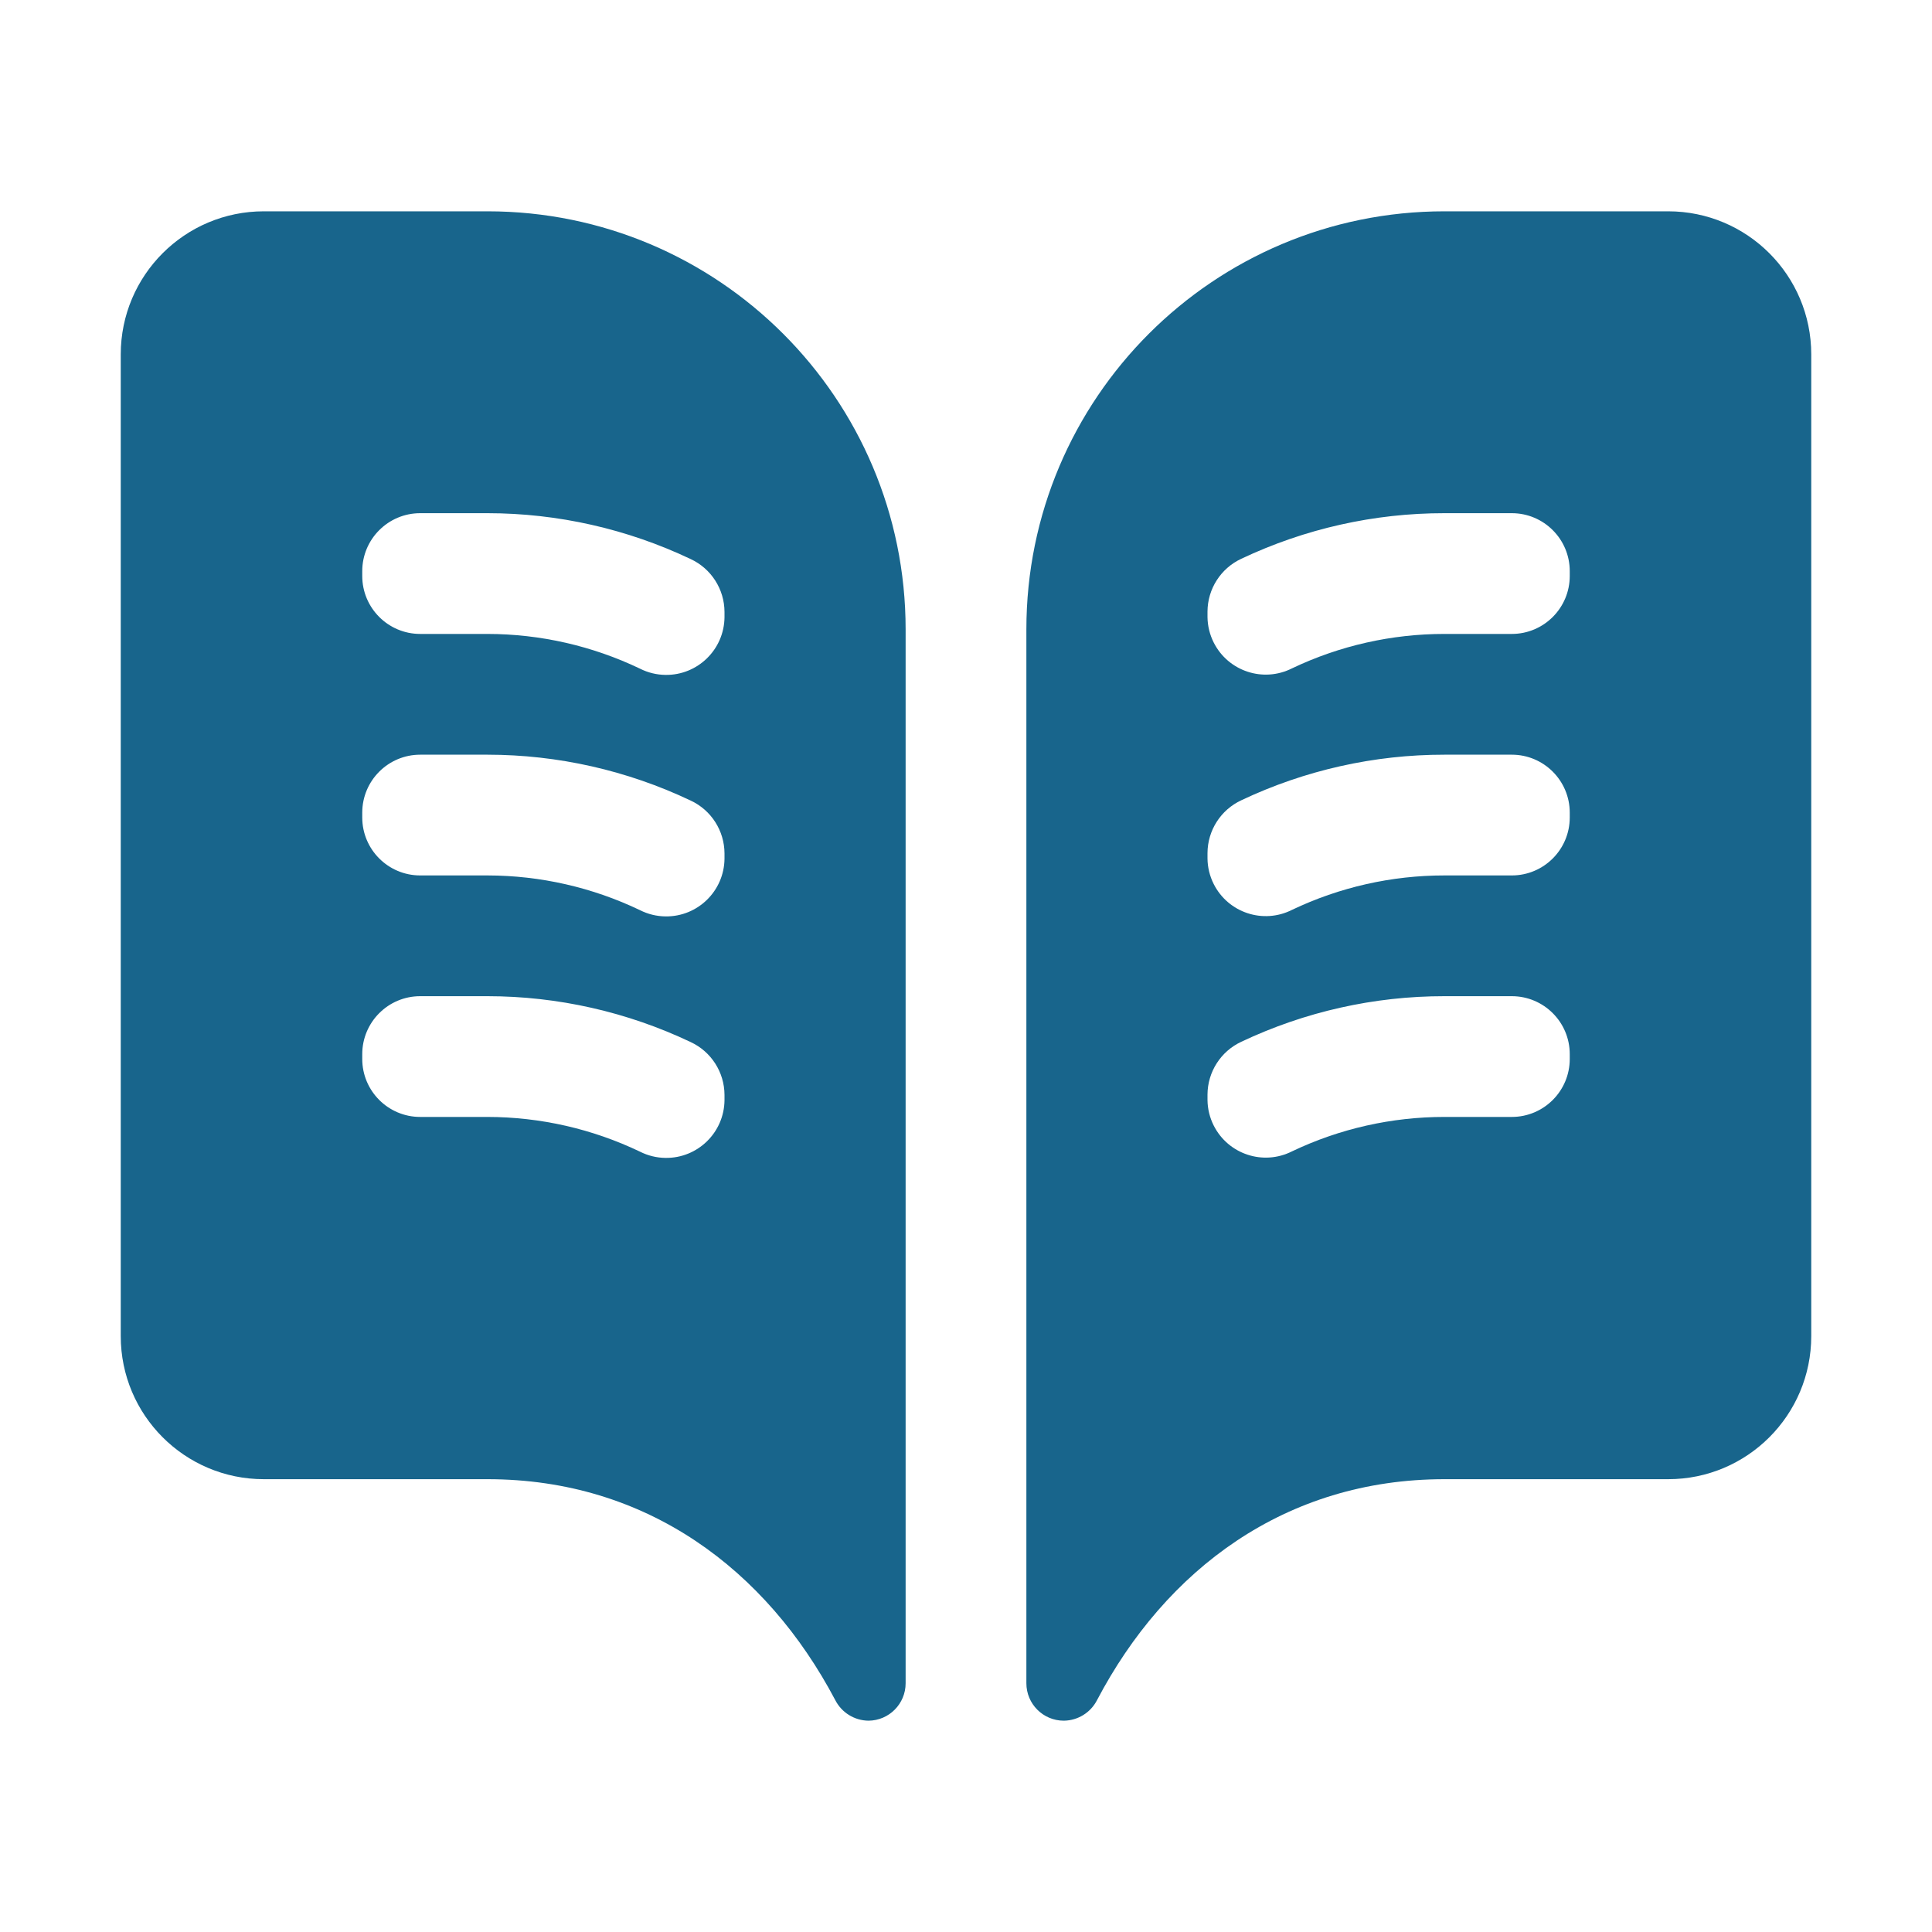
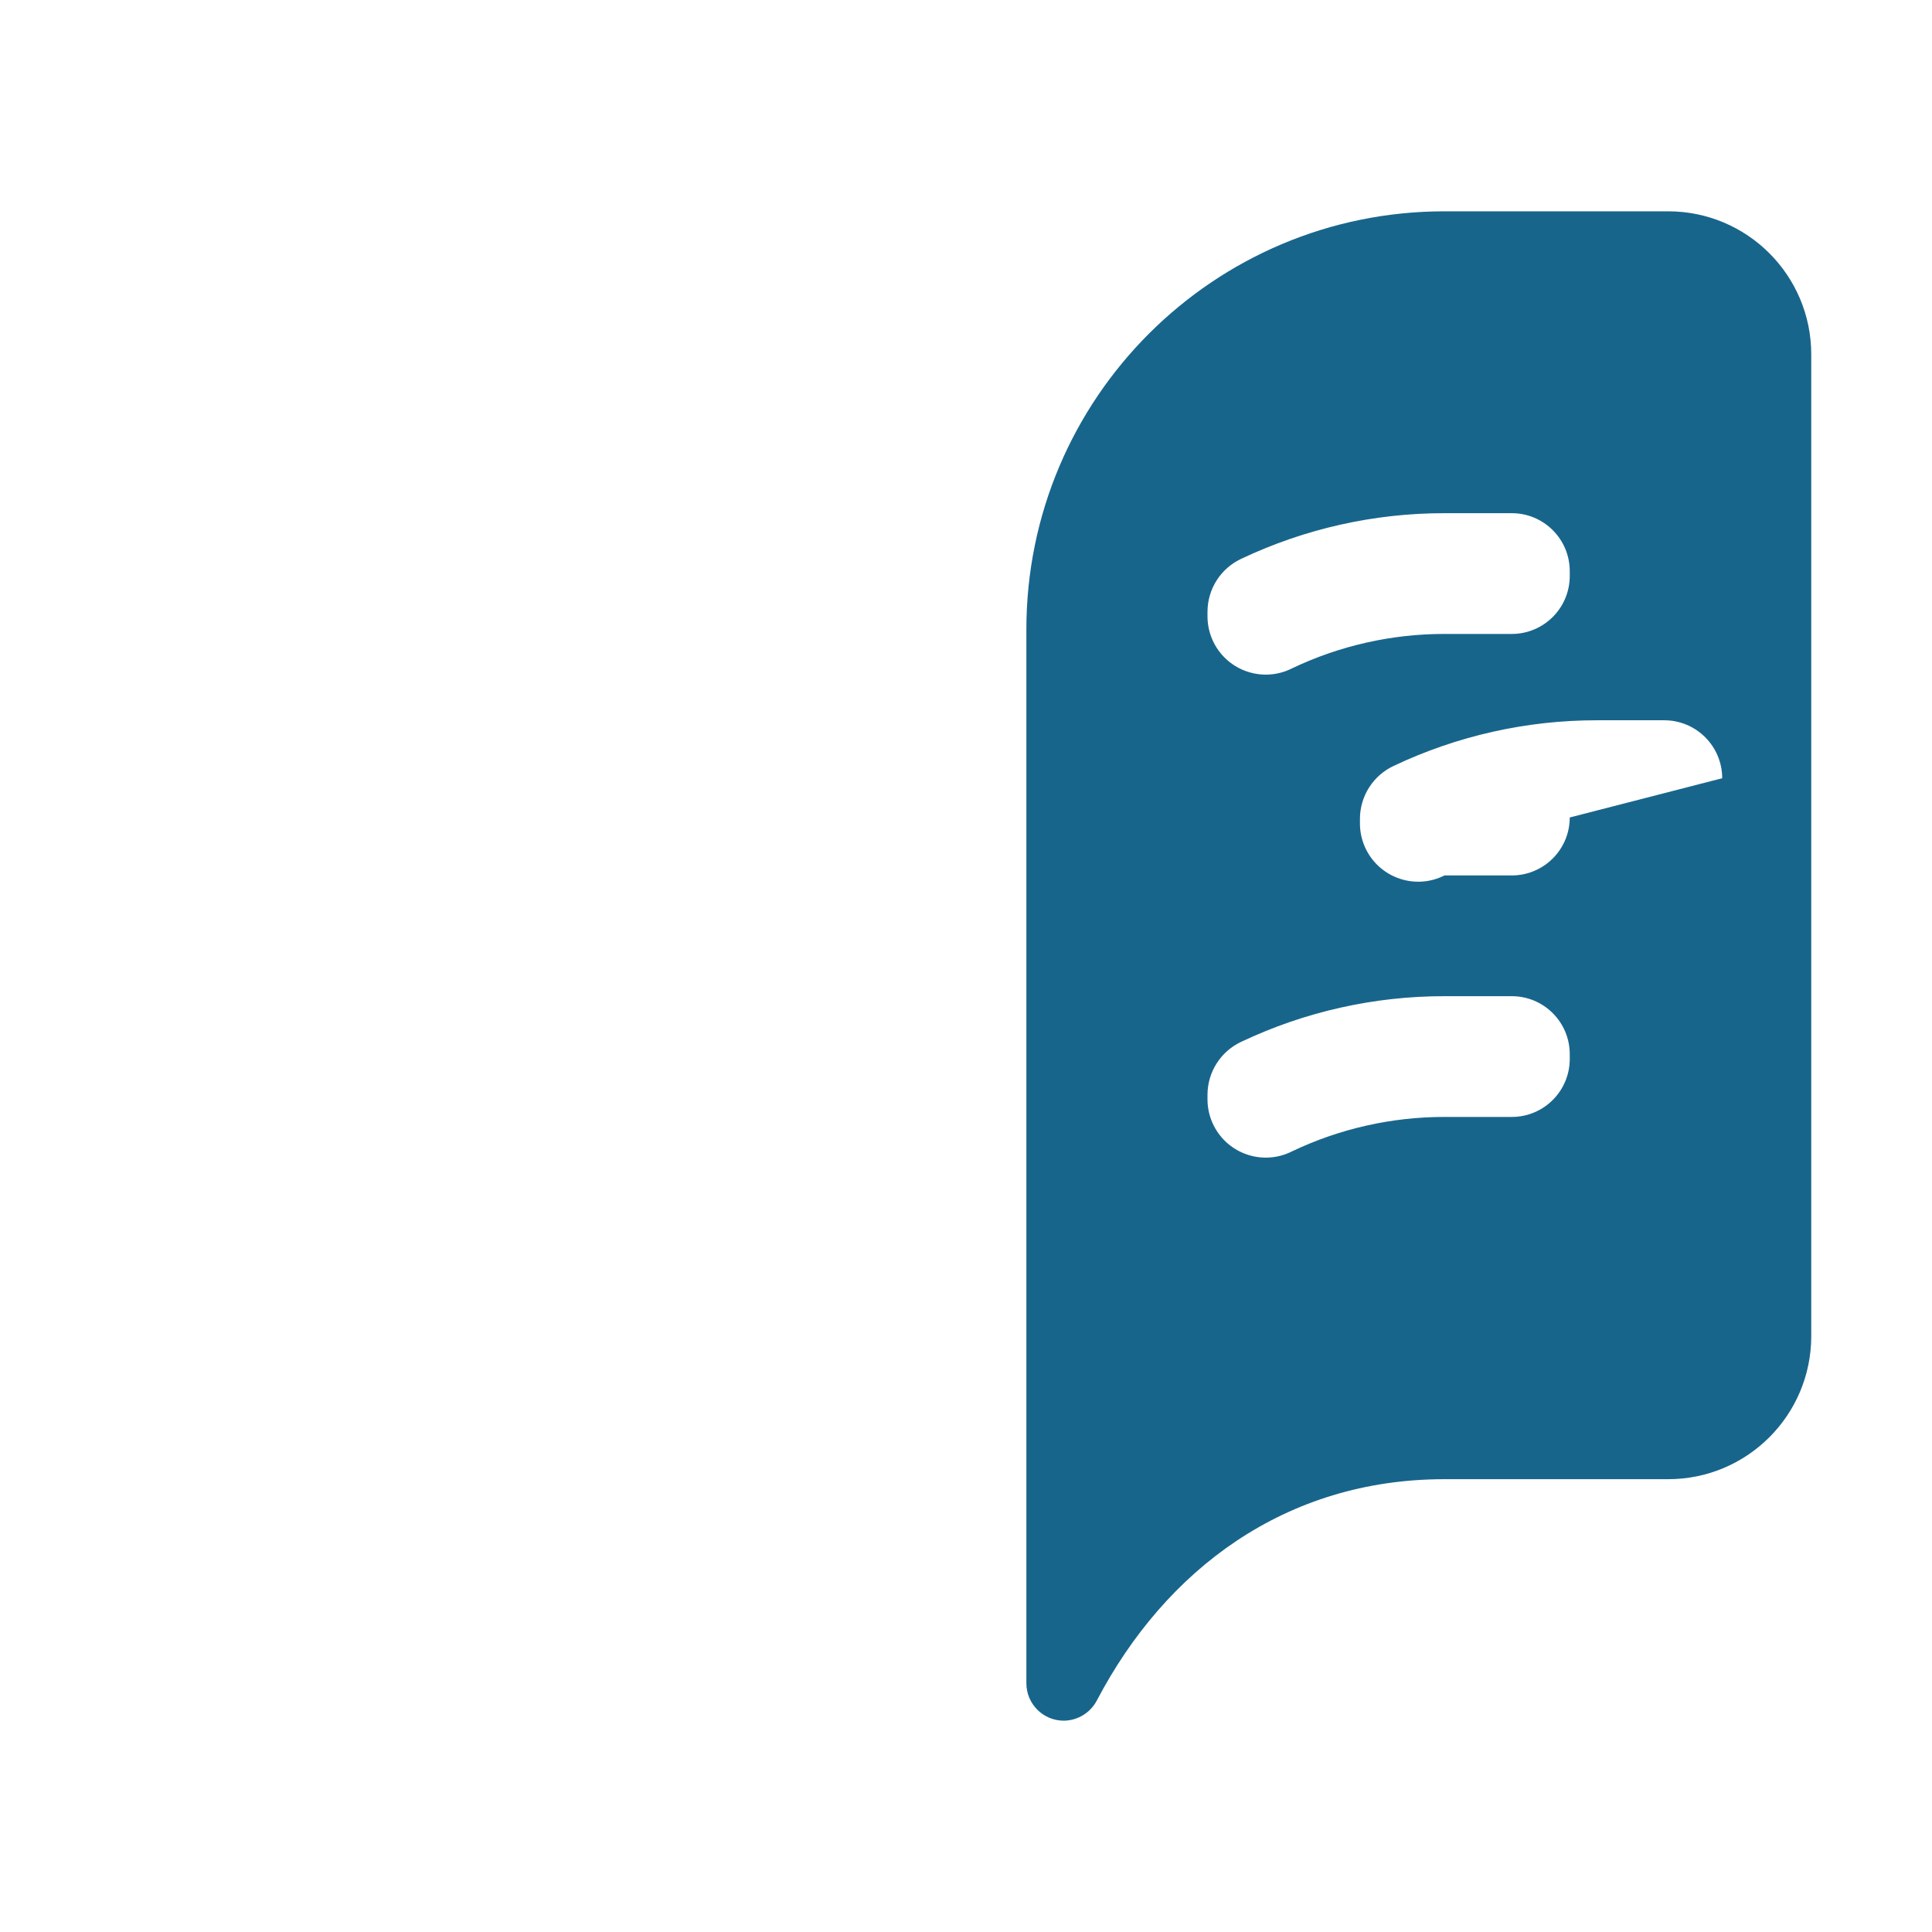
<svg xmlns="http://www.w3.org/2000/svg" version="1.1" viewBox="0 0 64 64">
  <g fill="#18658C">
-     <path d="M8.74,49h7.41c5.28,0 9.24,3 11.52,7.32l-8.00136e-08,-1.56185e-07c0.212,0.413 0.635,0.675 1.1,0.68v0l4.31173e-08,-3.47725e-10c0.681,-0.005 1.23,-0.559 1.23,-1.24v-34.91v0c0,-7.649 -6.201,-13.85 -13.85,-13.85h-7.41l-2.07192e-07,7.10543e-15c-2.618,1.14429e-07 -4.74,2.122 -4.74,4.74c0,0 0,0 0,0v32.52l5.68434e-14,-7.1572e-07c-3.95281e-07,2.618 2.122,4.74 4.74,4.74Zm3.26,-30.08l2.30926e-14,2.89912e-07c-1.60114e-07,-1.06 0.86,-1.92 1.92,-1.92h2.23l-2.06957e-07,-1.2211e-10c2.328,0.001 4.627,0.521 6.73,1.52l7.91624e-08,3.69197e-08c0.681,0.317 1.117,0.999 1.12,1.75v0.18l7.23004e-08,-6.14188e-06c-0.013,1.066 -0.887,1.92 -1.953,1.907c-0.295,-0.003 -0.584,-0.074 -0.847,-0.207l1.53727e-07,7.36345e-08c-1.577,-0.755 -3.302,-1.148 -5.05,-1.15h-2.23l-8.39259e-08,-3.55271e-15c-1.06,-4.6351e-08 -1.92,-0.86 -1.92,-1.92c0,0 0,-1.88621e-10 0,-1.88621e-10Zm0,8l2.30926e-14,2.89912e-07c-1.60114e-07,-1.06 0.86,-1.92 1.92,-1.92h2.23l-2.06957e-07,-1.2211e-10c2.328,0.001 4.627,0.521 6.73,1.52l7.91624e-08,3.69197e-08c0.681,0.317 1.117,0.999 1.12,1.75v0.18l7.23004e-08,-6.14188e-06c-0.013,1.066 -0.887,1.92 -1.953,1.907c-0.295,-0.003 -0.584,-0.074 -0.847,-0.207l1.53727e-07,7.36345e-08c-1.577,-0.755 -3.302,-1.148 -5.05,-1.15h-2.23l-8.39259e-08,-3.55271e-15c-1.06,-4.6351e-08 -1.92,-0.86 -1.92,-1.92c0,0 0,-1.88621e-10 0,-1.88621e-10Zm0,8l2.30926e-14,2.89912e-07c-1.60114e-07,-1.06 0.86,-1.92 1.92,-1.92h2.23l-2.06957e-07,-1.22114e-10c2.328,0.001 4.627,0.521 6.73,1.52l7.91624e-08,3.69197e-08c0.681,0.317 1.117,0.999 1.12,1.75v0.18l7.23004e-08,-6.14188e-06c-0.013,1.066 -0.887,1.92 -1.953,1.907c-0.295,-0.003 -0.584,-0.074 -0.847,-0.207l1.53727e-07,7.36345e-08c-1.577,-0.755 -3.302,-1.148 -5.05,-1.15h-2.23l-8.39259e-08,-7.10543e-15c-1.06,-4.6351e-08 -1.92,-0.86 -1.92,-1.92c0,0 0,-1.88621e-10 0,-1.88621e-10Z" />
-     <path d="M55.26,7h-7.41l-6.05403e-07,1.42109e-14c-7.649,3.34355e-07 -13.85,6.201 -13.85,13.85c0,0 0,1.42109e-14 0,1.42109e-14v34.91l1.42109e-14,-1.87235e-07c-1.03407e-07,0.685 0.555,1.24 1.24,1.24v0l-4.70124e-08,4.70401e-10c0.465,-0.005 0.888,-0.267 1.1,-0.68c2.27,-4.32 6.23,-7.32 11.51,-7.32h7.41l-2.07192e-07,-7.10543e-15c2.618,1.14429e-07 4.74,-2.122 4.74,-4.74v-32.52v0c0,-2.618 -2.122,-4.74 -4.74,-4.74Zm-3.26,28.08v0c0,1.06 -0.86,1.92 -1.92,1.92c0,0 0,0 0,0h-2.23l6.18347e-07,4.20563e-10c-1.747,-0.001 -3.473,0.388 -5.05,1.14l1.49652e-07,-7.55881e-08c-0.951,0.481 -2.112,0.099 -2.593,-0.853c-0.133,-0.263 -0.204,-0.553 -0.207,-0.847v-0.18l-5.46357e-08,1.29536e-05c0.003,-0.751 0.439,-1.433 1.12,-1.75l-2.47114e-08,1.16995e-08c2.104,-0.996 4.402,-1.512 6.73,-1.51h2.23l8.50766e-08,-8.52651e-14c1.06,-1.05761e-06 1.92,0.86 1.92,1.92c6.6791e-13,6.67411e-07 9.87654e-13,1.33415e-06 9.52127e-13,2.00156e-06Zm0,-8v0c0,1.06 -0.86,1.92 -1.92,1.92c0,0 0,0 0,0h-2.23l6.18347e-07,4.20563e-10c-1.747,-0.001 -3.473,0.388 -5.05,1.14l1.49652e-07,-7.55881e-08c-0.951,0.481 -2.112,0.099 -2.593,-0.853c-0.133,-0.263 -0.204,-0.553 -0.207,-0.847v-0.18l-5.46357e-08,1.29536e-05c0.003,-0.751 0.439,-1.433 1.12,-1.75l-2.47114e-08,1.16995e-08c2.104,-0.996 4.402,-1.512 6.73,-1.51h2.23l8.50766e-08,-8.88178e-14c1.06,-1.05761e-06 1.92,0.86 1.92,1.92c6.6791e-13,6.67411e-07 9.87654e-13,1.33415e-06 9.52127e-13,2.00156e-06Zm0,-8v0c0,1.06 -0.86,1.92 -1.92,1.92c0,0 0,0 0,0h-2.23l6.18347e-07,4.20563e-10c-1.747,-0.001 -3.473,0.388 -5.05,1.14l1.49652e-07,-7.55881e-08c-0.951,0.481 -2.112,0.099 -2.593,-0.853c-0.133,-0.263 -0.204,-0.553 -0.207,-0.847v-0.18l-5.46357e-08,1.29536e-05c0.003,-0.751 0.439,-1.433 1.12,-1.75l-2.47114e-08,1.16995e-08c2.104,-0.996 4.402,-1.512 6.73,-1.51h2.23l8.50766e-08,-8.88178e-14c1.06,-1.05761e-06 1.92,0.86 1.92,1.92c6.6791e-13,6.67411e-07 9.87654e-13,1.33415e-06 9.52127e-13,2.00156e-06Z" />
+     <path d="M55.26,7h-7.41l-6.05403e-07,1.42109e-14c-7.649,3.34355e-07 -13.85,6.201 -13.85,13.85c0,0 0,1.42109e-14 0,1.42109e-14v34.91l1.42109e-14,-1.87235e-07c-1.03407e-07,0.685 0.555,1.24 1.24,1.24v0l-4.70124e-08,4.70401e-10c0.465,-0.005 0.888,-0.267 1.1,-0.68c2.27,-4.32 6.23,-7.32 11.51,-7.32h7.41l-2.07192e-07,-7.10543e-15c2.618,1.14429e-07 4.74,-2.122 4.74,-4.74v-32.52v0c0,-2.618 -2.122,-4.74 -4.74,-4.74Zm-3.26,28.08v0c0,1.06 -0.86,1.92 -1.92,1.92c0,0 0,0 0,0h-2.23l6.18347e-07,4.20563e-10c-1.747,-0.001 -3.473,0.388 -5.05,1.14l1.49652e-07,-7.55881e-08c-0.951,0.481 -2.112,0.099 -2.593,-0.853c-0.133,-0.263 -0.204,-0.553 -0.207,-0.847v-0.18l-5.46357e-08,1.29536e-05c0.003,-0.751 0.439,-1.433 1.12,-1.75l-2.47114e-08,1.16995e-08c2.104,-0.996 4.402,-1.512 6.73,-1.51h2.23l8.50766e-08,-8.52651e-14c1.06,-1.05761e-06 1.92,0.86 1.92,1.92c6.6791e-13,6.67411e-07 9.87654e-13,1.33415e-06 9.52127e-13,2.00156e-06Zm0,-8v0c0,1.06 -0.86,1.92 -1.92,1.92c0,0 0,0 0,0h-2.23l6.18347e-07,4.20563e-10l1.49652e-07,-7.55881e-08c-0.951,0.481 -2.112,0.099 -2.593,-0.853c-0.133,-0.263 -0.204,-0.553 -0.207,-0.847v-0.18l-5.46357e-08,1.29536e-05c0.003,-0.751 0.439,-1.433 1.12,-1.75l-2.47114e-08,1.16995e-08c2.104,-0.996 4.402,-1.512 6.73,-1.51h2.23l8.50766e-08,-8.88178e-14c1.06,-1.05761e-06 1.92,0.86 1.92,1.92c6.6791e-13,6.67411e-07 9.87654e-13,1.33415e-06 9.52127e-13,2.00156e-06Zm0,-8v0c0,1.06 -0.86,1.92 -1.92,1.92c0,0 0,0 0,0h-2.23l6.18347e-07,4.20563e-10c-1.747,-0.001 -3.473,0.388 -5.05,1.14l1.49652e-07,-7.55881e-08c-0.951,0.481 -2.112,0.099 -2.593,-0.853c-0.133,-0.263 -0.204,-0.553 -0.207,-0.847v-0.18l-5.46357e-08,1.29536e-05c0.003,-0.751 0.439,-1.433 1.12,-1.75l-2.47114e-08,1.16995e-08c2.104,-0.996 4.402,-1.512 6.73,-1.51h2.23l8.50766e-08,-8.88178e-14c1.06,-1.05761e-06 1.92,0.86 1.92,1.92c6.6791e-13,6.67411e-07 9.87654e-13,1.33415e-06 9.52127e-13,2.00156e-06Z" />
  </g>
</svg>